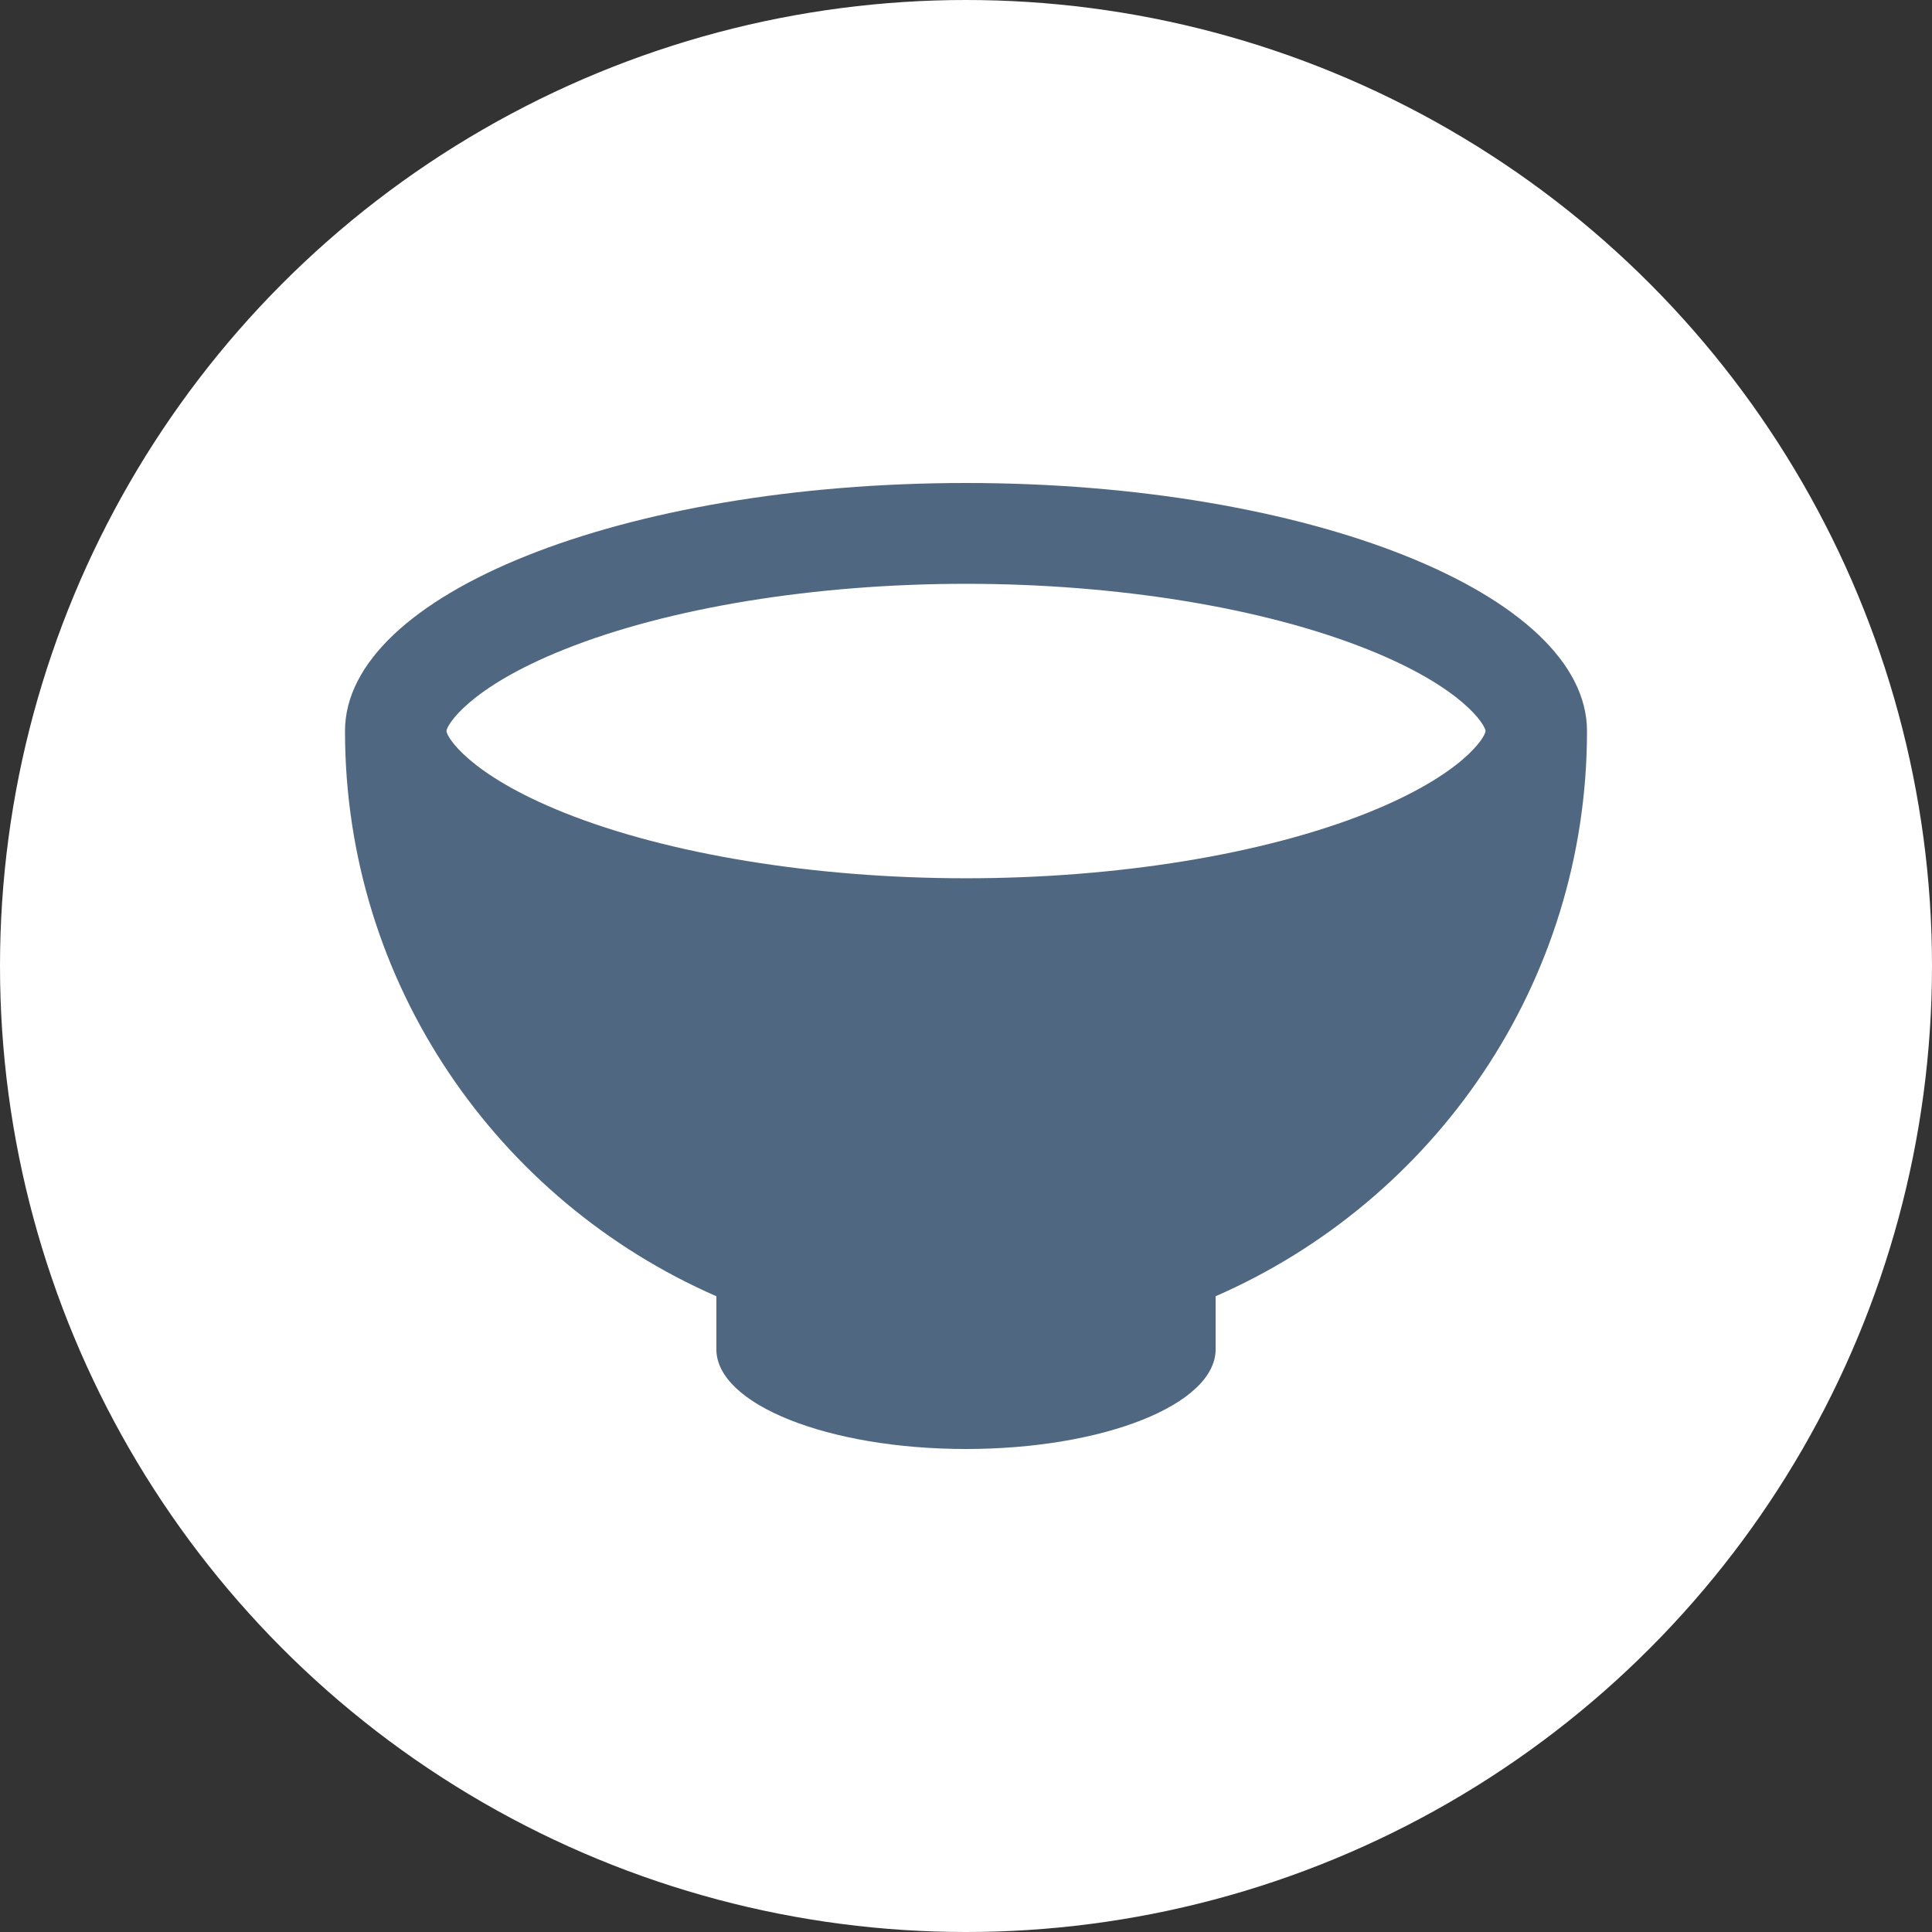
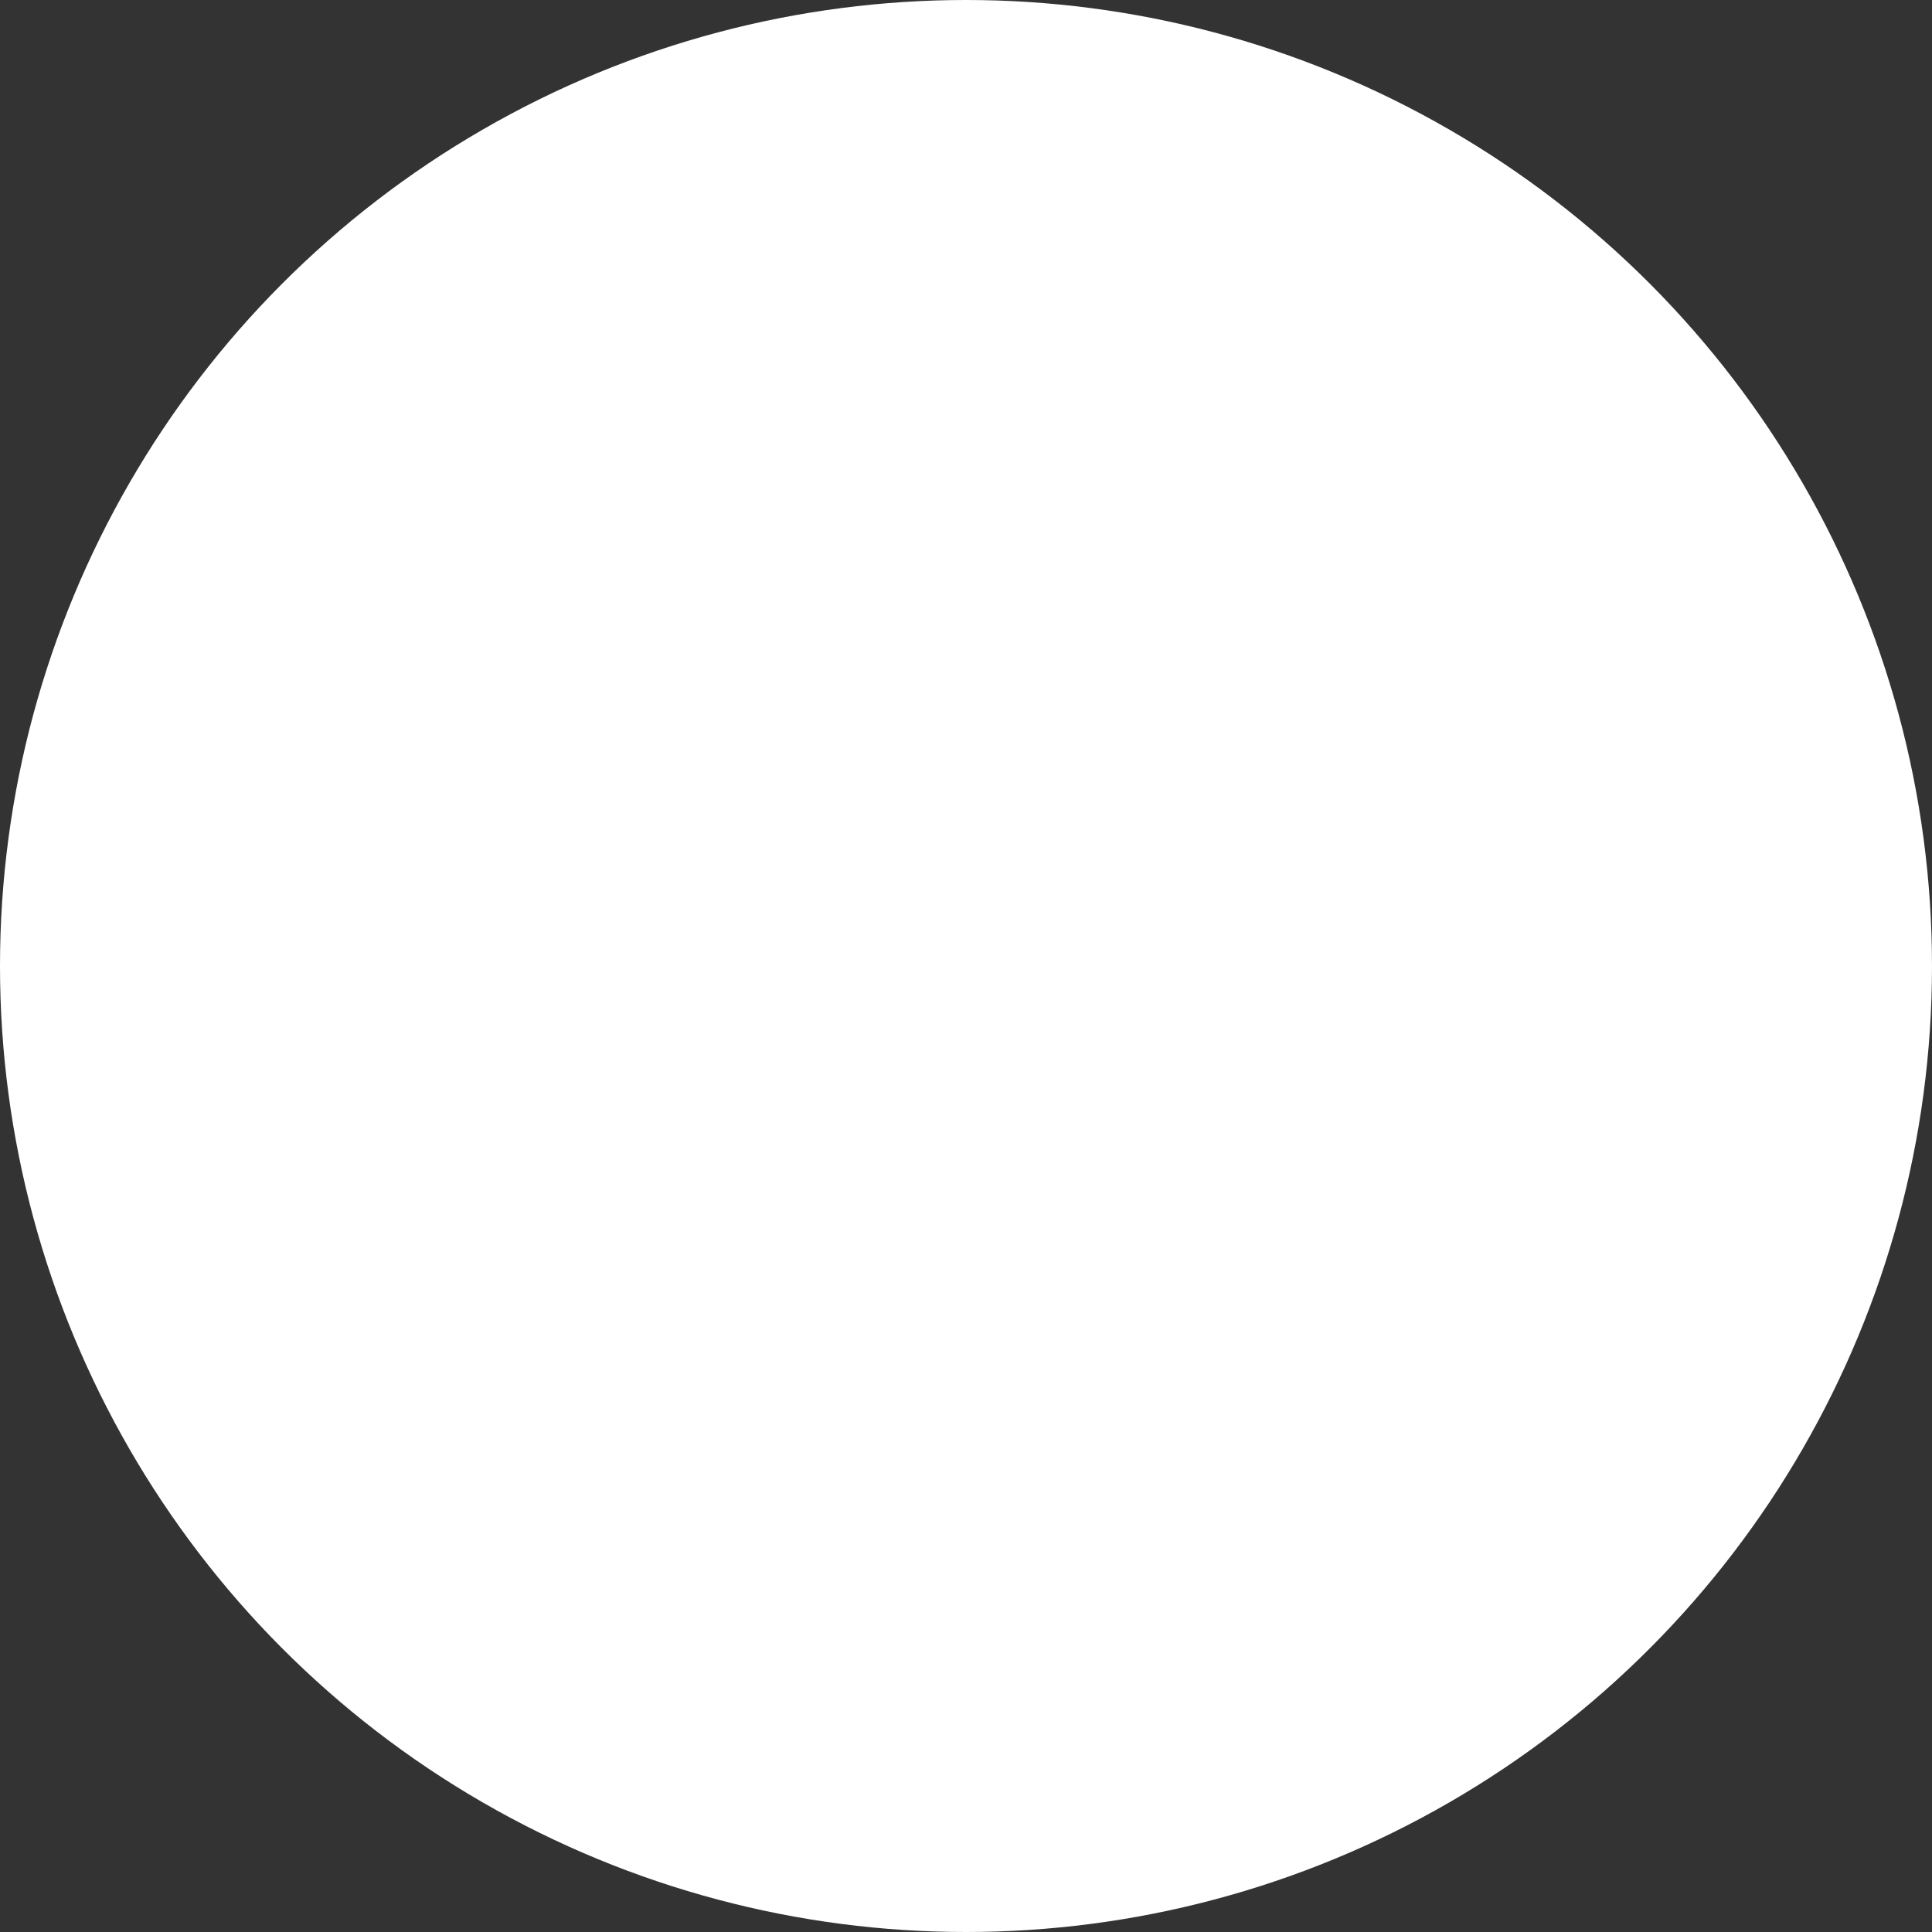
<svg xmlns="http://www.w3.org/2000/svg" width="56" height="56" viewBox="0 0 56 56" fill="none">
  <rect x="0" y="0" width="56" height="56" fill="#333333" stroke="none" />
  <circle cx="28" cy="28" r="28" fill="white" />
-   <path d="M28 14C18.06 14 10 17.219 10 21.19C10 28.511 14.426 34.803 20.764 37.572V39.109C20.764 40.705 24.003 42 28 42C31.996 42 35.236 40.705 35.236 39.109V37.572C41.572 34.803 46 28.511 46 21.19C46 17.219 37.94 14 28 14ZM39.631 23.563C36.615 24.766 32.377 25.457 28 25.457C23.624 25.457 19.384 24.766 16.369 23.563C13.573 22.445 12.941 21.346 12.941 21.19C12.941 21.035 13.573 19.934 16.369 18.819C19.384 17.614 23.624 16.922 28 16.922C32.377 16.922 36.615 17.614 39.631 18.819C42.427 19.934 43.059 21.035 43.059 21.19C43.059 21.346 42.427 22.445 39.631 23.563Z" fill="#4F6781" />
</svg>